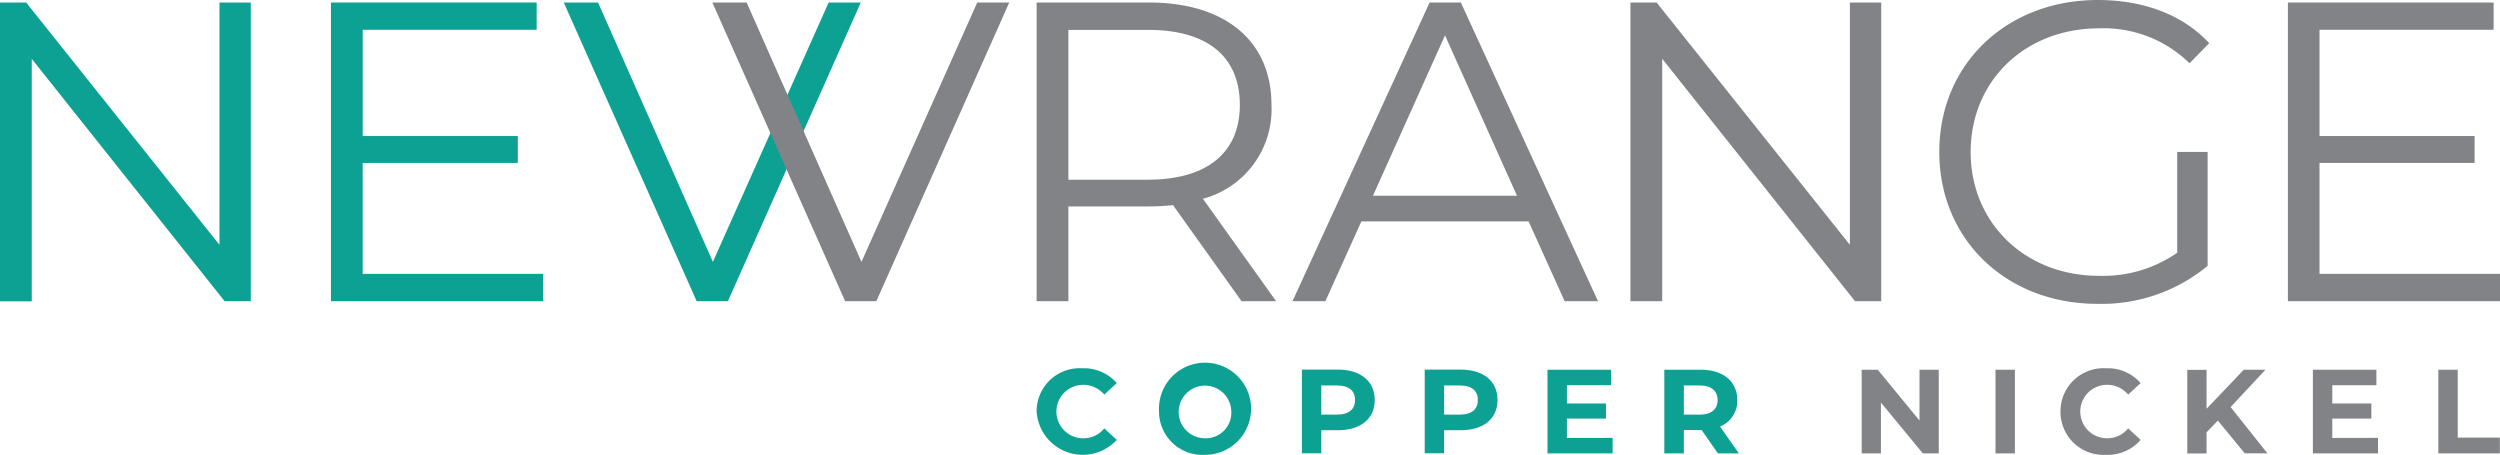
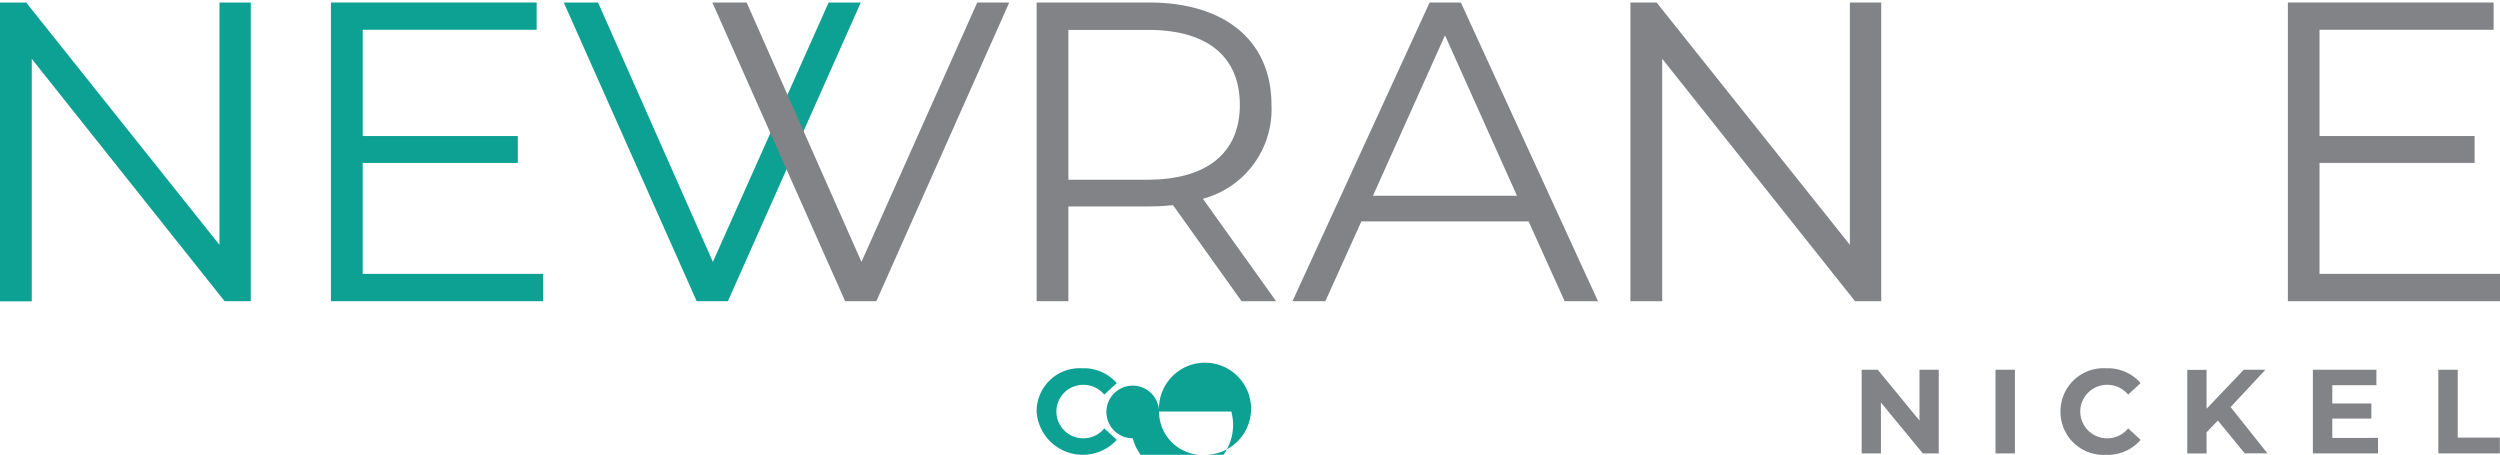
<svg xmlns="http://www.w3.org/2000/svg" id="Full_Color" data-name="Full Color" width="297.5" height="54.124" viewBox="0 0 297.5 54.124">
  <path id="Path_1713" data-name="Path 1713" d="M922.7,674.549a5.12,5.12,0,0,1,5.424-5.149,5.174,5.174,0,0,1,4.112,1.764l-1.487,1.37a3.229,3.229,0,0,0-2.515-1.165,3.181,3.181,0,1,0,0,6.362,3.173,3.173,0,0,0,2.515-1.181l1.487,1.37a5.5,5.5,0,0,1-9.537-3.37Z" transform="translate(-799.341 -625.575)" fill="#0da193" />
-   <path id="Path_1714" data-name="Path 1714" d="M1014.8,674.549a5.482,5.482,0,1,1,5.472,5.15A5.161,5.161,0,0,1,1014.8,674.549Zm8.6,0a3.132,3.132,0,1,0-3.131,3.181A3.042,3.042,0,0,0,1023.4,674.549Z" transform="translate(-876.875 -625.575)" fill="#0da193" />
-   <path id="Path_1715" data-name="Path 1715" d="M1130.967,674.022c0,2.22-1.677,3.59-4.349,3.59h-2.009v2.74H1122.3V670.4h4.334C1129.29,670.416,1130.967,671.786,1130.967,674.022Zm-2.341,0c0-1.1-.711-1.733-2.135-1.733h-1.882v3.464h1.882C1127.915,675.754,1128.626,675.109,1128.626,674.022Z" transform="translate(-967.374 -626.417)" fill="#0da193" />
-   <path id="Path_1716" data-name="Path 1716" d="M1223.367,674.022c0,2.22-1.677,3.59-4.349,3.59h-2.009v2.74H1214.7V670.4h4.334C1221.706,670.416,1223.367,671.786,1223.367,674.022Zm-2.341,0c0-1.1-.711-1.733-2.135-1.733h-1.883v3.464h1.883C1220.315,675.754,1221.026,675.109,1221.026,674.022Z" transform="translate(-1045.161 -626.417)" fill="#0da193" />
-   <path id="Path_1717" data-name="Path 1717" d="M1314.849,678.61v1.842h-7.75V670.5h7.56v1.843h-5.25v2.173h4.649v1.8h-4.649v2.3Z" transform="translate(-1122.947 -626.501)" fill="#0da193" />
-   <path id="Path_1718" data-name="Path 1718" d="M1401.373,680.452l-1.929-2.771h-2.119v2.771H1395V670.5h4.333c2.673,0,4.349,1.386,4.349,3.606a3.257,3.257,0,0,1-2.056,3.149l2.246,3.2Zm-2.167-8.078h-1.882v3.464h1.882c1.408,0,2.135-.661,2.135-1.732C1401.326,673.02,1400.615,672.374,1399.207,672.374Z" transform="translate(-1196.946 -626.501)" fill="#0da193" />
+   <path id="Path_1714" data-name="Path 1714" d="M1014.8,674.549a5.482,5.482,0,1,1,5.472,5.15A5.161,5.161,0,0,1,1014.8,674.549Za3.132,3.132,0,1,0-3.131,3.181A3.042,3.042,0,0,0,1023.4,674.549Z" transform="translate(-876.875 -625.575)" fill="#0da193" />
  <path id="Path_1719" data-name="Path 1719" d="M1552.673,670.5v9.952h-1.9l-4.982-6.047v6.047H1543.5V670.5h1.914l4.966,6.047V670.5Z" transform="translate(-1321.961 -626.501)" fill="#818387" />
  <path id="Path_1720" data-name="Path 1720" d="M1644.2,670.5h2.309v9.952H1644.2Z" transform="translate(-1406.734 -626.501)" fill="#818387" />
  <path id="Path_1721" data-name="Path 1721" d="M1693.1,674.549a5.12,5.12,0,0,1,5.424-5.149,5.173,5.173,0,0,1,4.112,1.764l-1.486,1.37a3.206,3.206,0,0,0-2.515-1.165,3.181,3.181,0,1,0,0,6.362,3.173,3.173,0,0,0,2.515-1.181l1.486,1.37a5.168,5.168,0,0,1-4.128,1.779A5.115,5.115,0,0,1,1693.1,674.549Z" transform="translate(-1447.901 -625.575)" fill="#818387" />
  <path id="Path_1722" data-name="Path 1722" d="M1792.137,676.547l-1.344,1.4v2.52H1788.5v-9.953h2.293v4.63l4.428-4.645h2.578l-4.143,4.441,4.381,5.511h-2.7Z" transform="translate(-1528.213 -626.501)" fill="#818387" />
  <path id="Path_1723" data-name="Path 1723" d="M1890.75,678.61v1.842H1883V670.5h7.56v1.843h-5.25v2.173h4.65v1.8h-4.65v2.3Z" transform="translate(-1607.768 -626.501)" fill="#818387" />
  <path id="Path_1724" data-name="Path 1724" d="M1977.4,670.5h2.309v8.078h5.013v1.874H1977.4Z" transform="translate(-1687.238 -626.501)" fill="#818387" />
  <path id="Path_1725" data-name="Path 1725" d="M172.543,393v35.542h-3.116L146.48,399.709v28.85H142.7V393h3.116l23,28.834V393Z" transform="translate(-142.7 -392.701)" fill="#0da193" />
  <path id="Path_1726" data-name="Path 1726" d="M416.957,425.3v3.244H391.7V393h24.482v3.244h-20.7v12.645h18.456v3.2H395.48v13.2h21.477Z" transform="translate(-352.32 -392.701)" fill="#0da193" />
  <path id="Path_1727" data-name="Path 1727" d="M947.087,428.543l-8.161-11.433a27.283,27.283,0,0,1-2.863.157H926.48v11.275H922.7V393h13.364c9.078,0,14.582,4.567,14.582,12.189a11.007,11.007,0,0,1-8.161,11.165l8.714,12.189Zm-.206-23.354c0-5.685-3.78-8.929-10.912-8.929H926.48v17.826h9.489C943.1,414.07,946.882,410.779,946.882,405.189Z" transform="translate(-799.341 -392.701)" fill="#818387" />
  <path id="Path_1728" data-name="Path 1728" d="M1143.3,419.047h-19.9l-4.286,9.5H1115.2L1131.521,393h3.717l16.321,35.542h-3.97Zm-1.376-3.039-8.572-19.1-8.572,19.086h17.144Z" transform="translate(-961.397 -392.701)" fill="#818387" />
  <path id="Path_1729" data-name="Path 1729" d="M1399.343,393v35.542h-3.116l-22.948-28.85v28.85h-3.78V393h3.116l23,28.834V393Z" transform="translate(-1175.479 -392.701)" fill="#818387" />
-   <path id="Path_1730" data-name="Path 1730" d="M1630.21,409.178h3.622v13.559a19.783,19.783,0,0,1-13.111,4.52c-10.865,0-18.82-7.669-18.82-18.078s7.955-18.078,18.867-18.078c5.409,0,10.09,1.732,13.253,5.134l-2.341,2.394a14.579,14.579,0,0,0-10.754-4.157c-8.825,0-15.293,6.252-15.293,14.724,0,8.425,6.484,14.724,15.246,14.724a15.47,15.47,0,0,0,9.331-2.74Z" transform="translate(-1371.125 -391.1)" fill="#818387" />
  <path id="Path_1731" data-name="Path 1731" d="M1889.441,425.3v3.244H1864.2V393h24.482v3.244h-20.718v12.645h18.456v3.2h-18.456v13.2h21.477Z" transform="translate(-1591.941 -392.701)" fill="#818387" />
  <g id="Group_5" data-name="Group 5" transform="translate(67.088 0.299)">
    <path id="Path_1732" data-name="Path 1732" d="M602.247,393l-15.815,35.542h-3.716L566.9,393h4.08l13.664,30.865L598.42,393Z" transform="translate(-566.9 -393)" fill="#0da193" />
  </g>
  <path id="Path_1733" data-name="Path 1733" d="M714.031,393l-15.815,35.542H694.5L678.7,393h4.08l13.664,30.865L710.22,393Z" transform="translate(-593.93 -392.701)" fill="#818387" />
</svg>